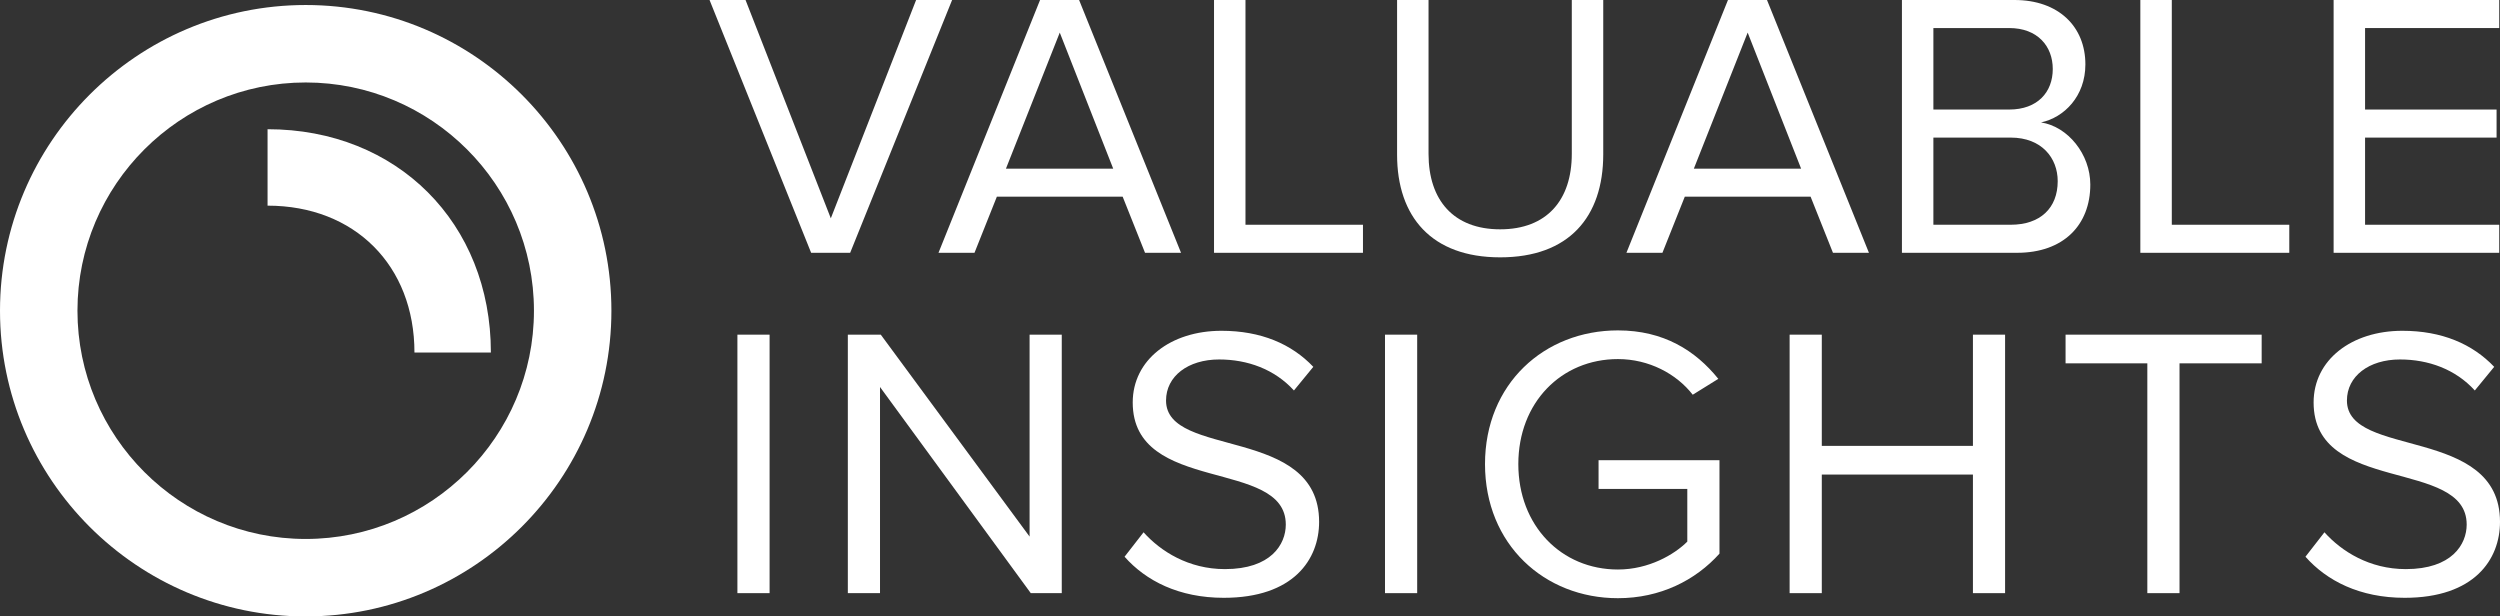
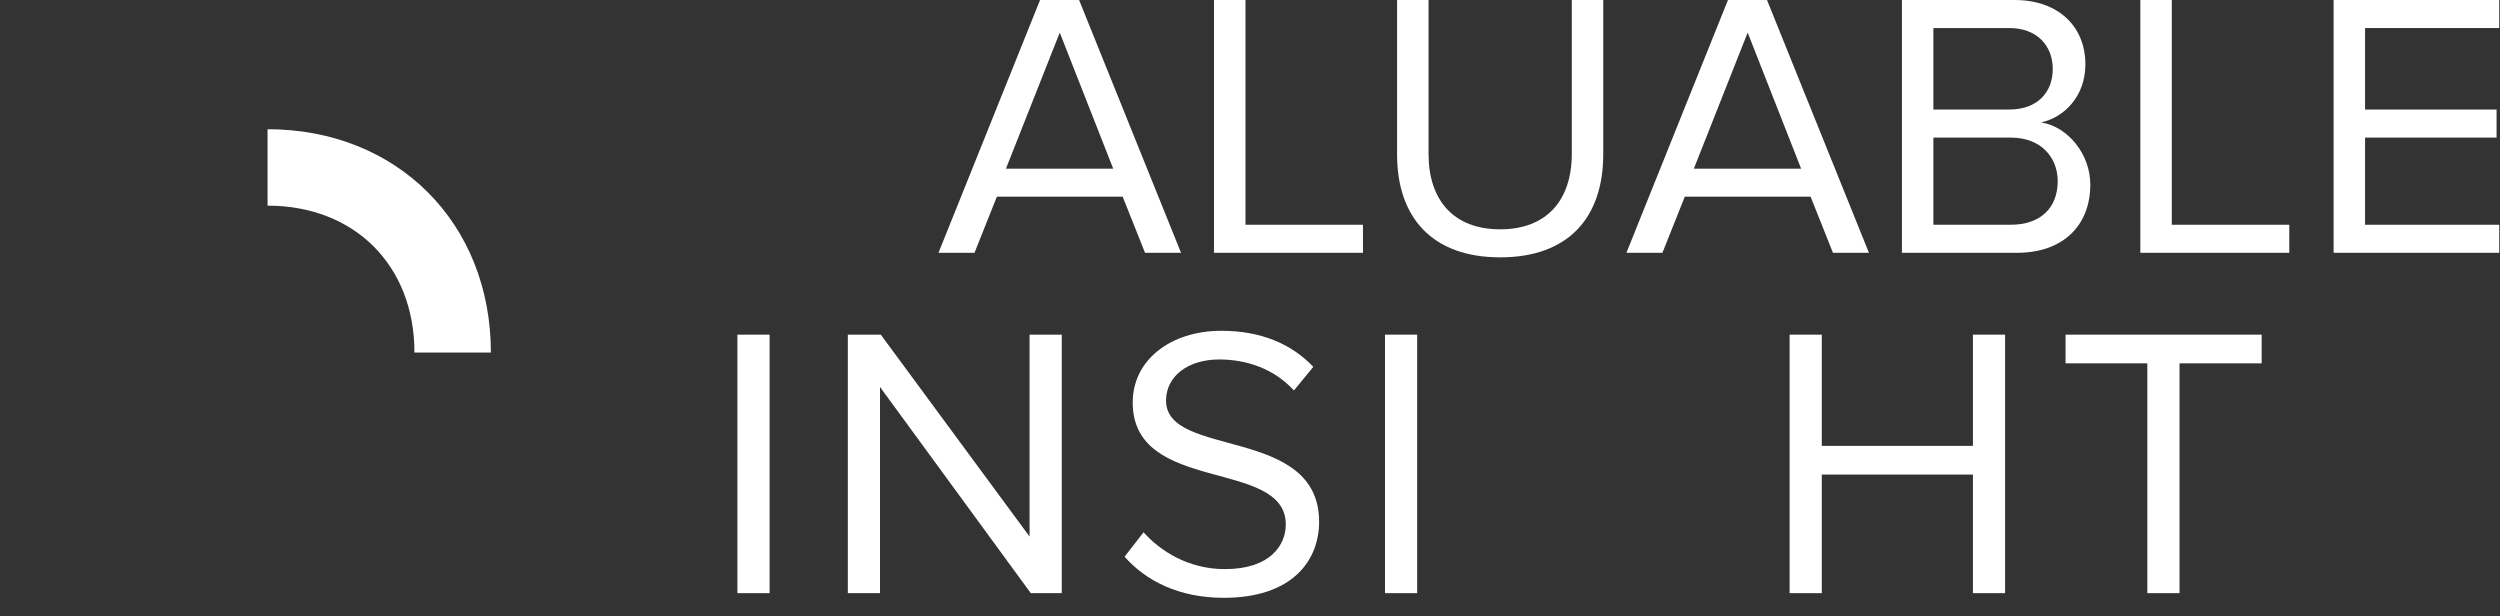
<svg xmlns="http://www.w3.org/2000/svg" id="Layer_1" version="1.1" viewBox="0 0 1072.2 264.38">
  <rect x="0" y="0" width="1072.2" height="264.38" fill="#333333" stroke="none" />
  <defs>
    <style>
      .st0 {
        fill: #fff;
      }
    </style>
  </defs>
-   <path class="st0" d="M347.88,108.42L304.31,0h15.44l36.57,93.63L392.9,0h15.44l-43.72,108.42h-16.74Z" />
  <path class="st0" d="M491.08,108.42l-9.59-24.06h-53.96l-9.59,24.06h-15.44L446.06,0h16.74l43.72,108.42h-15.44ZM454.51,13.98l-23.08,58.35h46l-22.92-58.35Z" />
  <path class="st0" d="M520.67,108.42V0h13.49v96.39h50.39v12.03h-63.88Z" />
  <path class="st0" d="M599.18,66.32V0h13.49v66c0,19.83,10.73,32.35,30.72,32.35s30.72-12.52,30.72-32.35V0h13.49v66.16c0,26.98-14.79,44.21-44.21,44.21s-44.21-17.39-44.21-44.05Z" />
  <path class="st0" d="M786.12,108.42l-9.59-24.06h-53.96l-9.59,24.06h-15.44L741.09,0h16.74l43.72,108.42h-15.44ZM749.54,13.98l-23.08,58.35h46l-22.92-58.35Z" />
  <path class="st0" d="M815.7,108.42V0h48.28c18.86,0,30.4,11.38,30.4,27.63,0,13.65-9.1,22.76-19.02,24.87,11.54,1.79,21.13,13.65,21.13,26.66,0,17.39-11.54,29.26-31.37,29.26h-49.41ZM880.39,29.59c0-9.75-6.5-17.56-18.69-17.56h-32.51v34.95h32.51c12.19,0,18.69-7.48,18.69-17.39ZM882.51,77.7c0-9.91-6.83-18.69-20.16-18.69h-33.16v37.38h33.16c12.68,0,20.16-7.15,20.16-18.69Z" />
  <path class="st0" d="M917.95,108.42V0h13.49v96.39h50.39v12.03h-63.88Z" />
  <path class="st0" d="M1000.84,108.42V0h71.03v12.03h-57.54v34.95h56.4v12.03h-56.4v37.38h57.54v12.03h-71.03Z" />
  <g>
    <path class="st0" d="M316.26,254.39v-110.86h13.8v110.86h-13.8Z" />
    <path class="st0" d="M442.08,254.39l-64.66-88.42v88.42h-13.8v-110.86h14.13l63.82,86.6v-86.6h13.8v110.86h-13.3Z" />
    <path class="st0" d="M482.31,238.76l8.14-10.47c7.31,8.15,19.28,15.79,34.9,15.79,19.78,0,26.1-10.64,26.1-19.11,0-28.59-65.65-12.8-65.65-52.35,0-18.28,16.29-30.75,38.06-30.75,16.95,0,30.08,5.65,39.39,15.46l-8.31,10.14c-8.31-9.14-19.95-13.3-32.08-13.3-13.3,0-22.77,7.15-22.77,17.62,0,24.93,65.65,10.64,65.65,52.02,0,16.12-10.97,32.58-40.89,32.58-19.28,0-33.41-7.31-42.55-17.62Z" />
    <path class="st0" d="M594,254.39v-110.86h13.8v110.86h-13.8Z" />
-     <path class="st0" d="M636.89,199.04c0-34.41,25.43-57.34,57.01-57.34,19.61,0,33.24,8.64,43.05,20.78l-10.97,6.81c-6.98-8.98-18.78-15.29-32.08-15.29-24.27,0-42.72,18.62-42.72,45.04s18.45,45.21,42.72,45.21c13.3,0,24.27-6.48,29.75-11.97v-22.6h-38.06v-12.3h51.86v40.06c-10.3,11.47-25.43,19.11-43.55,19.11-31.58,0-57.01-23.1-57.01-57.51Z" />
    <path class="st0" d="M846.15,254.39v-50.86h-64.82v50.86h-13.8v-110.86h13.8v47.7h64.82v-47.7h13.79v110.86h-13.79Z" />
    <path class="st0" d="M920.95,254.39v-98.56h-35.07v-12.3h84.1v12.3h-35.23v98.56h-13.8Z" />
-     <path class="st0" d="M988.77,238.76l8.14-10.47c7.31,8.15,19.28,15.79,34.9,15.79,19.78,0,26.1-10.64,26.1-19.11,0-28.59-65.65-12.8-65.65-52.35,0-18.28,16.29-30.75,38.06-30.75,16.95,0,30.08,5.65,39.39,15.46l-8.31,10.14c-8.31-9.14-19.95-13.3-32.08-13.3-13.3,0-22.77,7.15-22.77,17.62,0,24.93,65.65,10.64,65.65,52.02,0,16.12-10.97,32.58-40.89,32.58-19.28,0-33.41-7.31-42.55-17.62Z" />
  </g>
  <g>
    <path class="st0" d="M210.53,151.2h-32.78c0-37.34-25.65-63-63-63v-32.78c55.58,0,95.78,40.19,95.78,95.78" />
-     <path class="st0" d="M131.11,264.38C58.82,264.38,0,205.56,0,133.27S58.82,2.15,131.11,2.15s131.11,58.82,131.11,131.11-58.82,131.11-131.11,131.11ZM131.11,35.37c-53.98,0-97.89,43.91-97.89,97.89s43.91,97.89,97.89,97.89,97.89-43.91,97.89-97.89-43.91-97.89-97.89-97.89Z" />
  </g>
</svg>